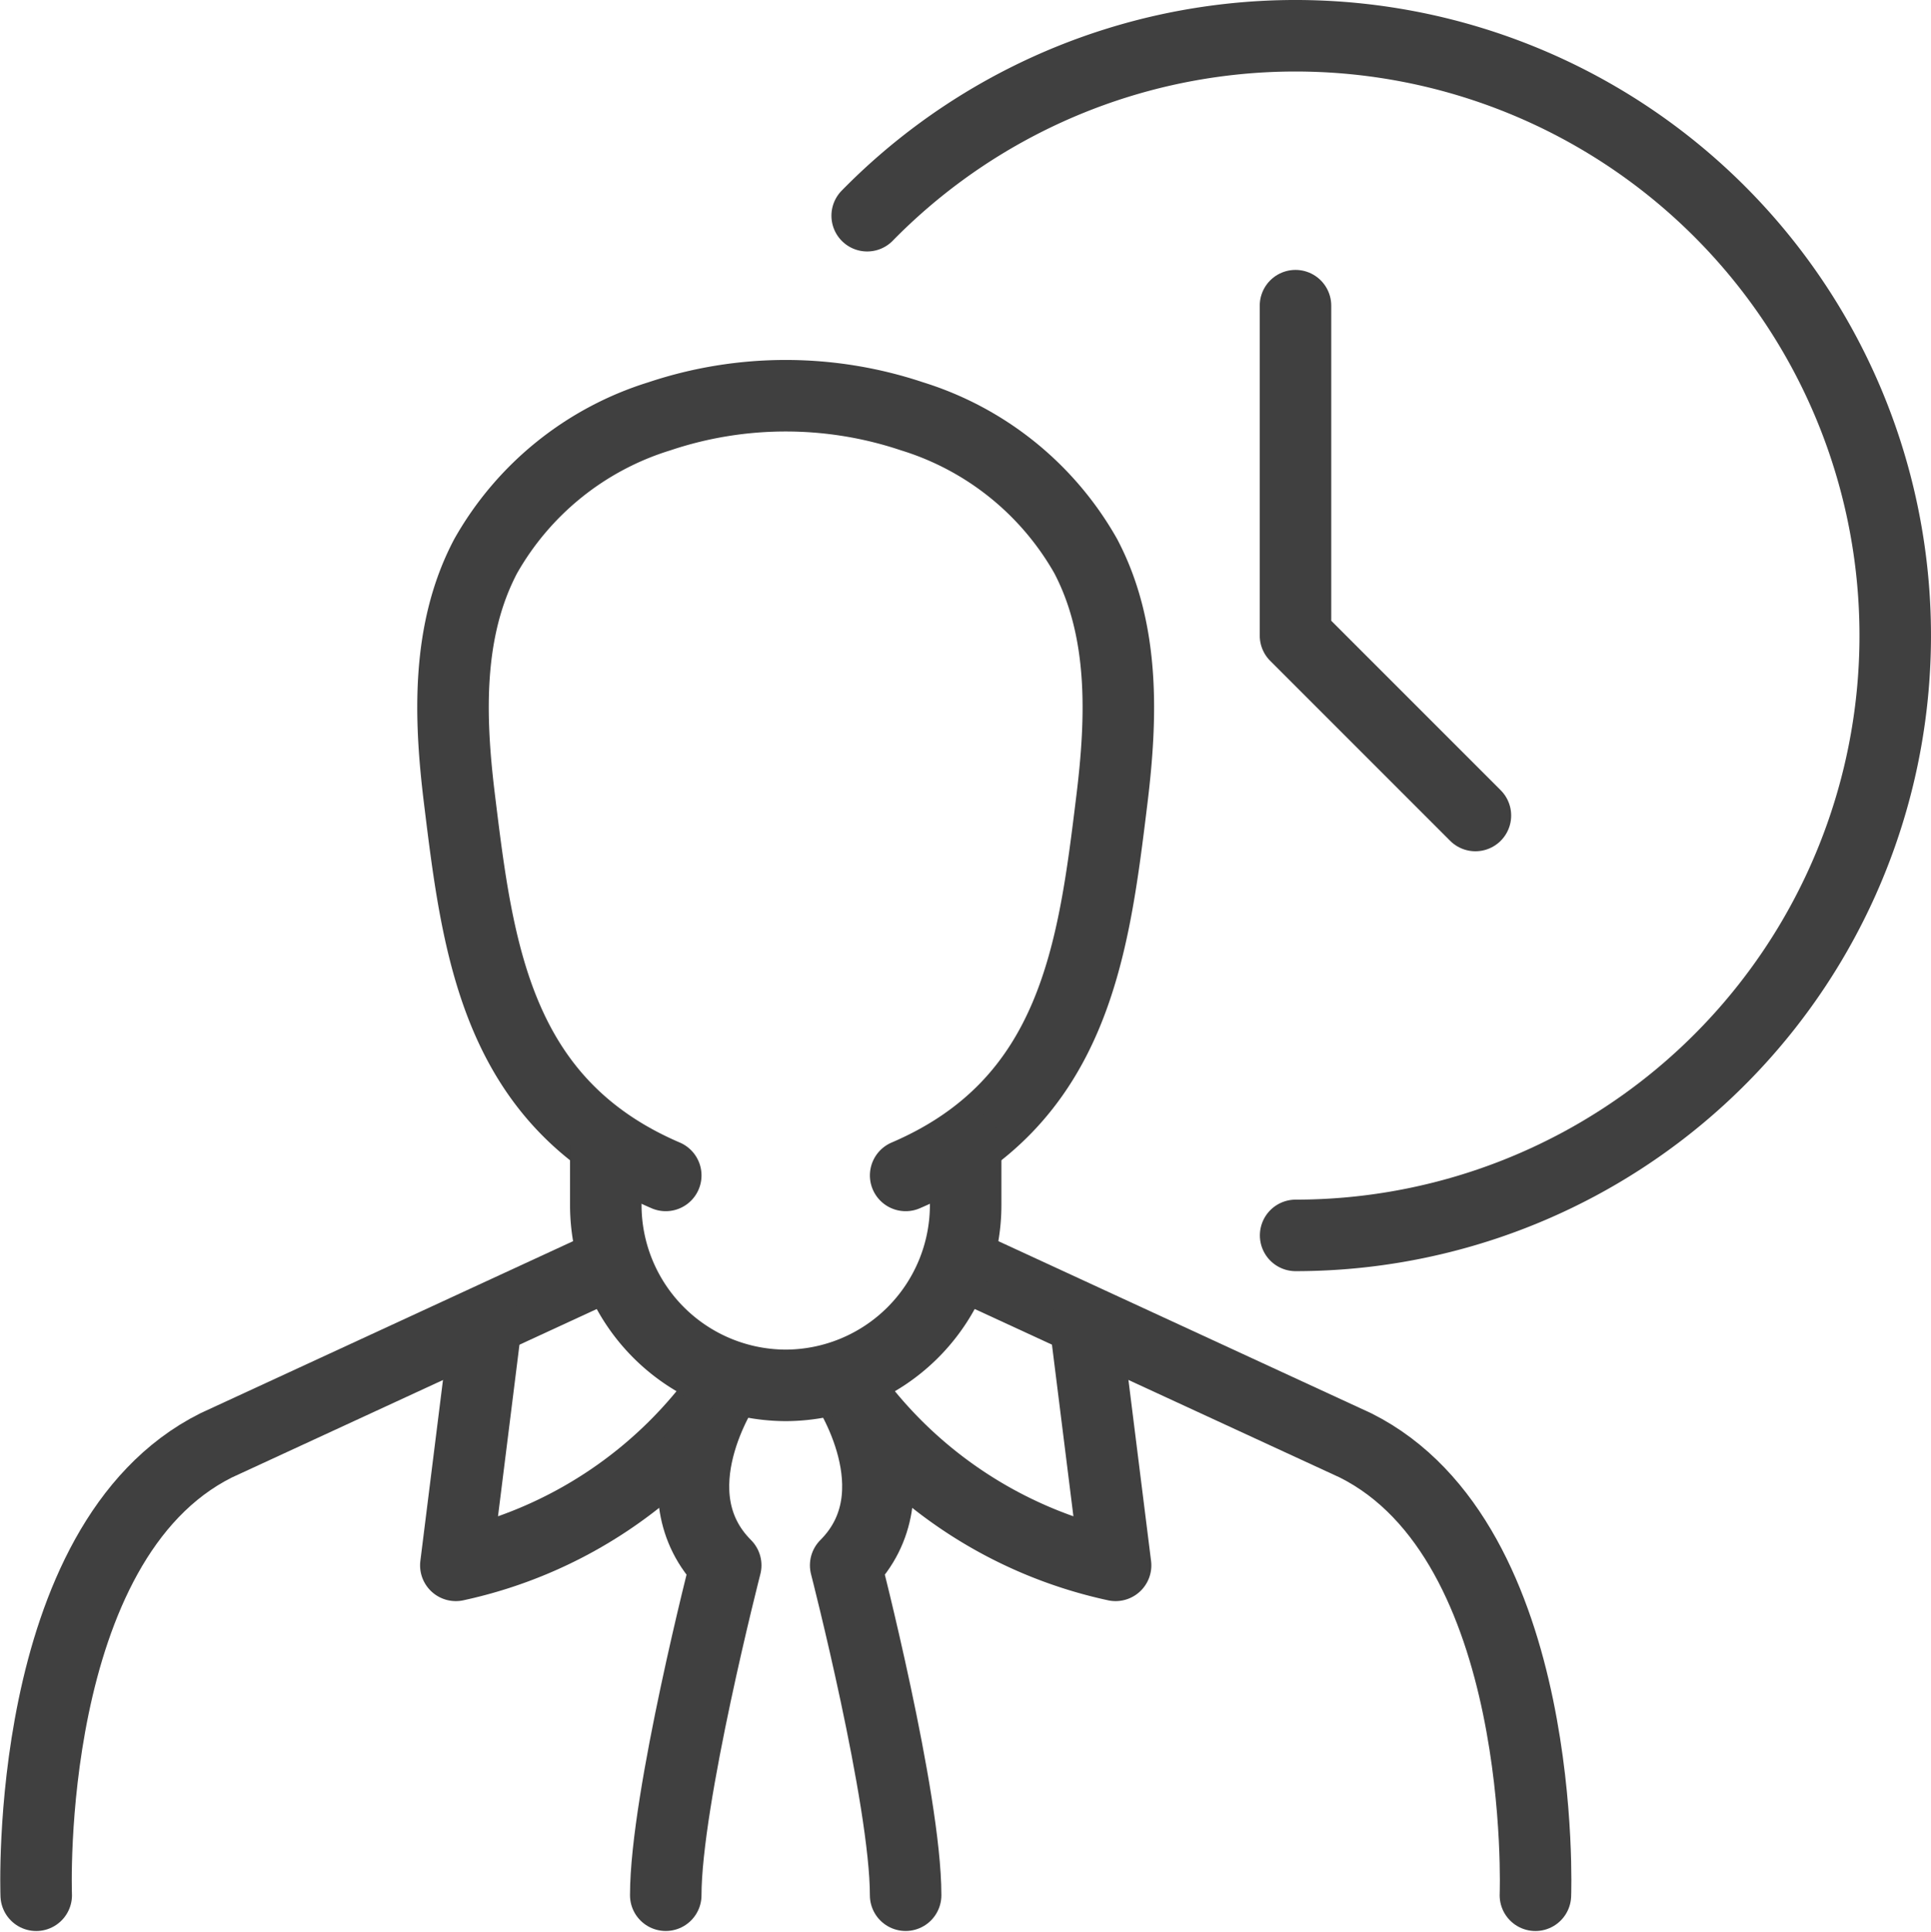
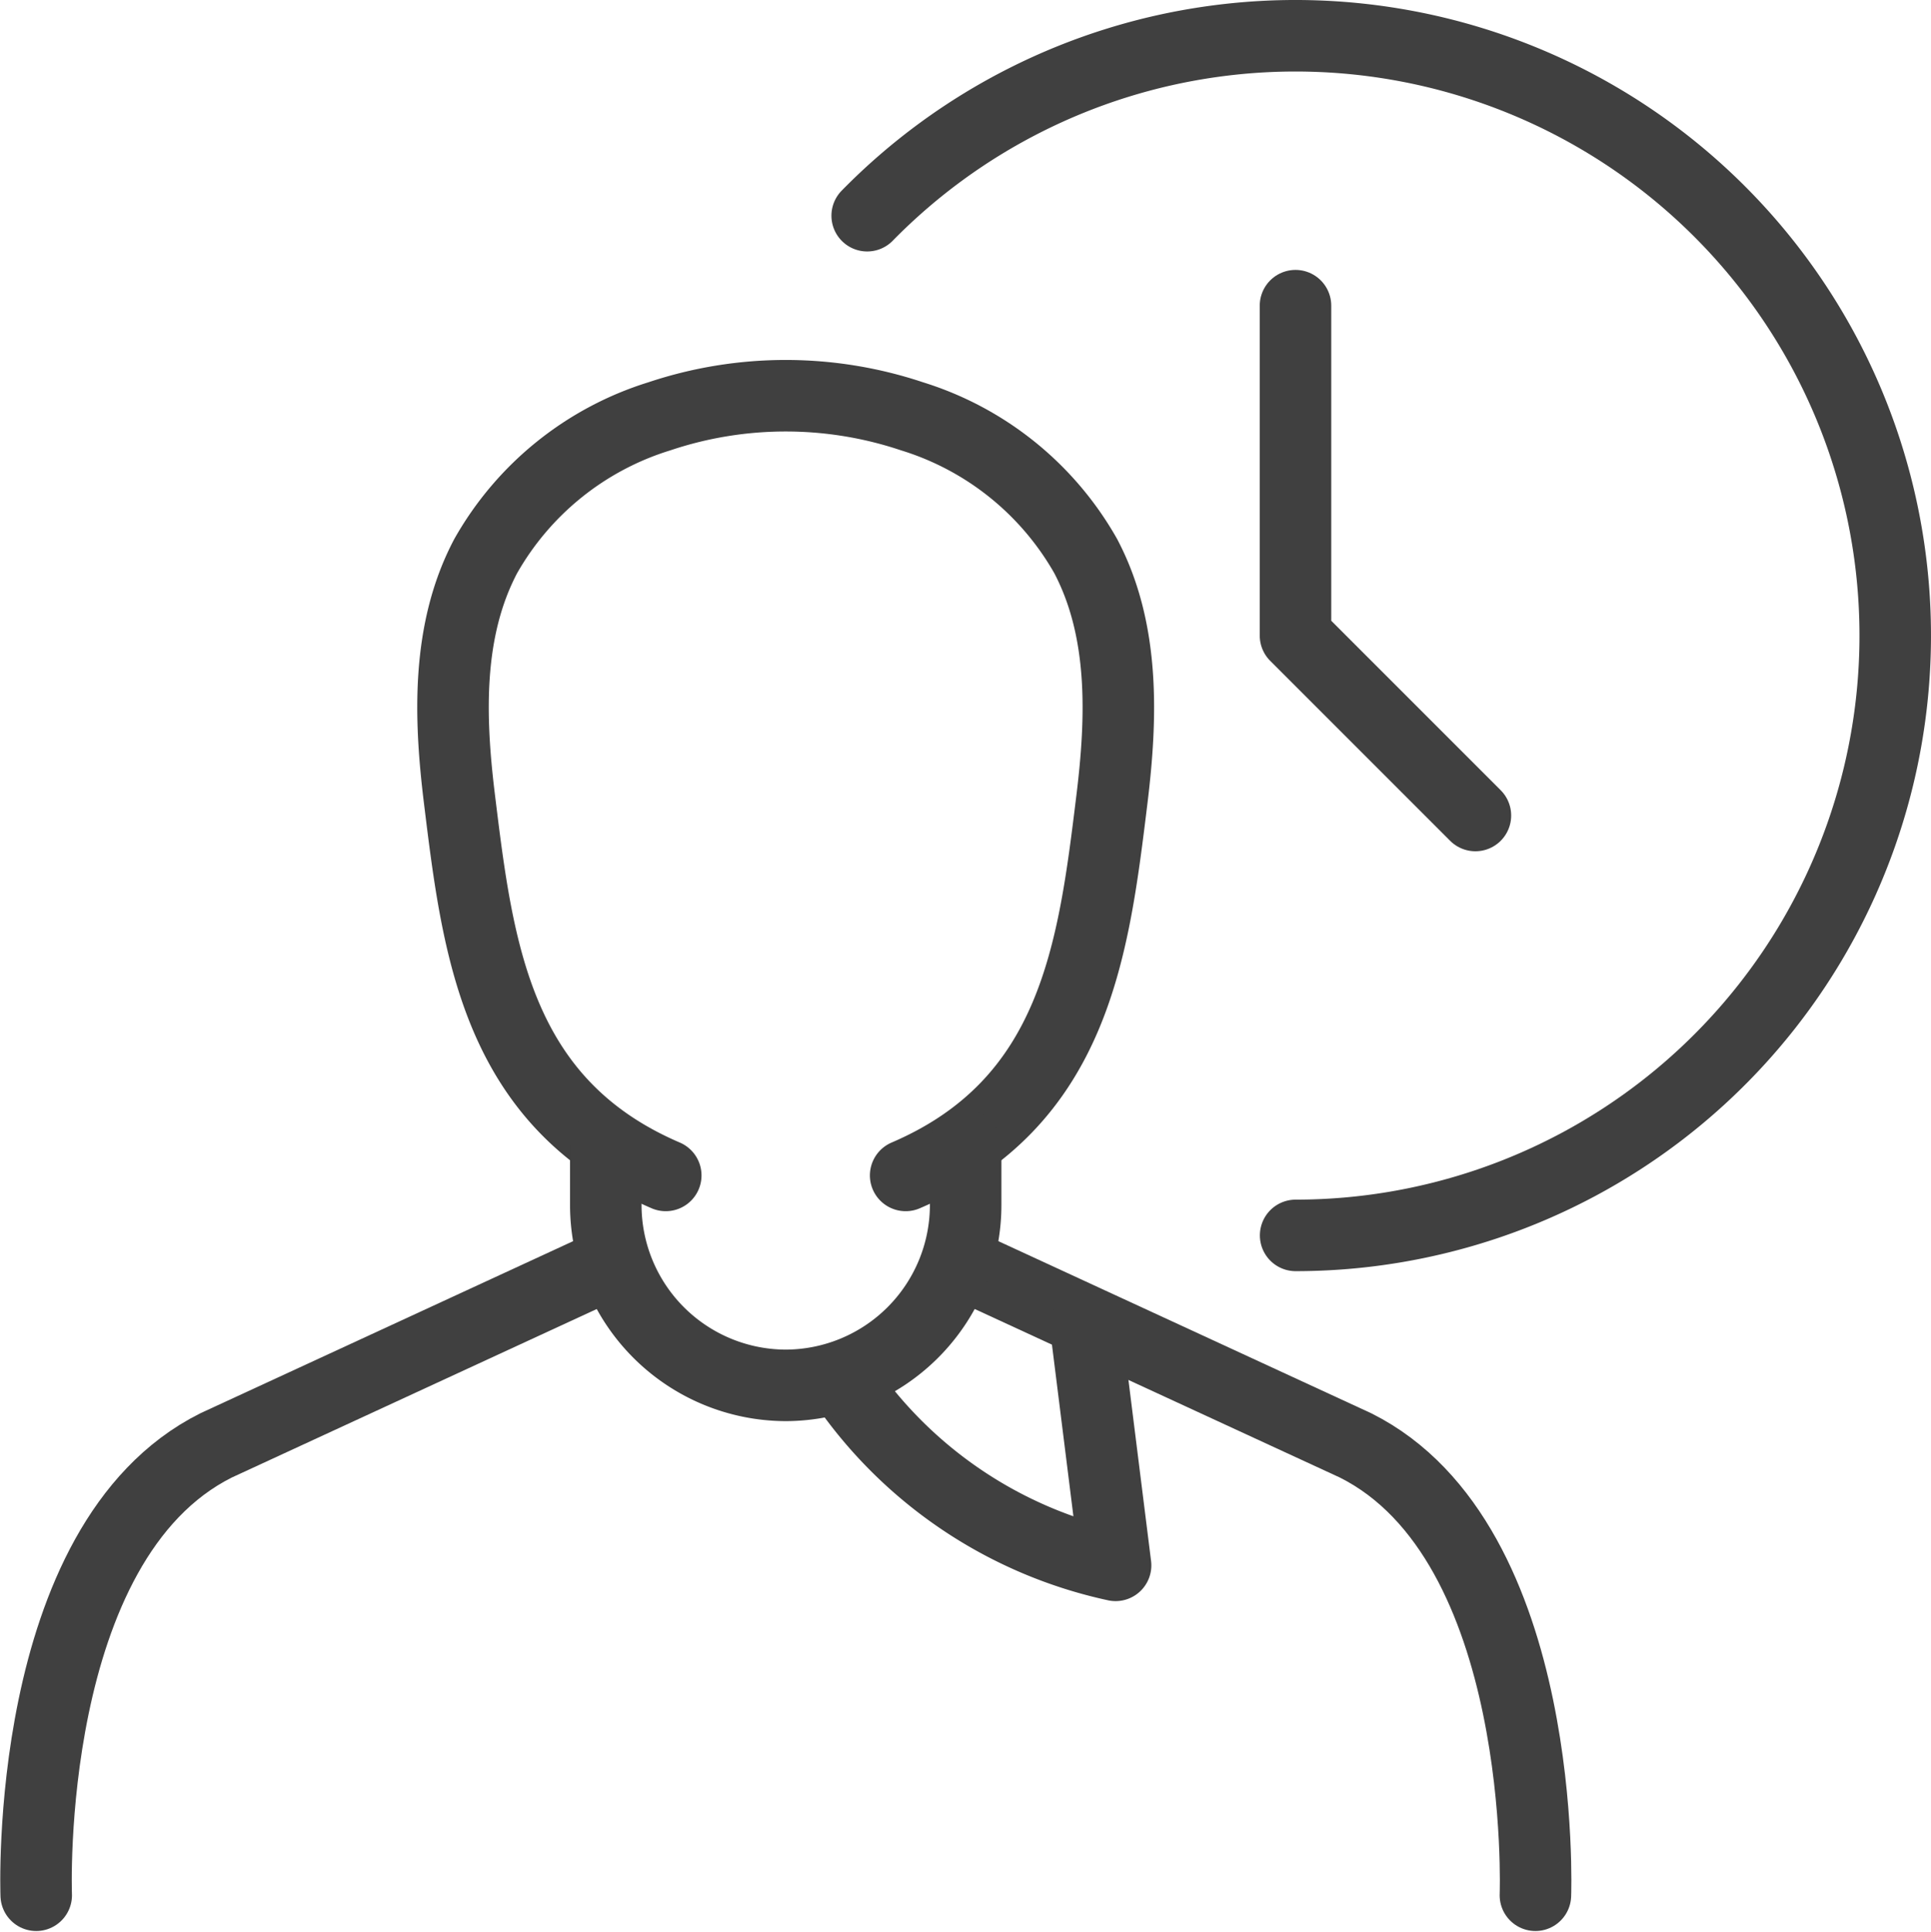
<svg xmlns="http://www.w3.org/2000/svg" width="54.007" height="54.037" viewBox="0 0 54.007 54.037">
  <g id="mt-icon-productivity-border-2" transform="translate(-405.993 -415)">
    <g id="businessman" transform="translate(407 426.065)">
      <path id="Path_2683" data-name="Path 2683" d="M453.936,474.613s.379-9.875-5.032-12.581L438,457" transform="translate(-412 -432.677)" fill="none" stroke="#404040" stroke-linecap="round" stroke-linejoin="round" stroke-width="2" />
      <path id="Path_2684" data-name="Path 2684" d="M407.006,474.613s-.379-9.875,5.032-12.581l10.9-5.032" transform="translate(-407 -432.677)" fill="none" stroke="#404040" stroke-linecap="round" stroke-linejoin="round" stroke-width="2" />
      <g id="Group_4024" data-name="Group 4024" transform="translate(11.742 26)">
        <path id="Path_2685" data-name="Path 2685" d="M440.71,459l.839,6.71A12.375,12.375,0,0,1,434,460.677" transform="translate(-423.097 -459)" fill="none" stroke="#404040" stroke-linecap="round" stroke-linejoin="round" stroke-width="2" />
-         <path id="Path_2686" data-name="Path 2686" d="M421.839,459,421,465.71a12.375,12.375,0,0,0,7.548-5.032" transform="translate(-421 -459)" fill="none" stroke="#404040" stroke-linecap="round" stroke-linejoin="round" stroke-width="2" />
-         <path id="Path_2687" data-name="Path 2687" d="M434,461s2.03,3,0,5.032c0,0,1.677,6.521,1.677,9.226" transform="translate(-423.097 -459.323)" fill="none" stroke="#404040" stroke-linecap="round" stroke-linejoin="round" stroke-width="2" />
-         <path id="Path_2688" data-name="Path 2688" d="M428,475.258c0-2.7,1.677-9.226,1.677-9.226-2.029-2.029,0-5.032,0-5.032" transform="translate(-422.129 -459.323)" fill="none" stroke="#404040" stroke-linecap="round" stroke-linejoin="round" stroke-width="2" />
      </g>
      <g id="Group_4025" data-name="Group 4025" transform="translate(11.664)">
        <path id="Path_2689" data-name="Path 2689" d="M433.566,449.806c4.734-2.029,5.254-6.311,5.769-10.519.278-2.271.363-4.718-.733-6.8a8.447,8.447,0,0,0-4.859-3.91,11.128,11.128,0,0,0-7.064,0,8.447,8.447,0,0,0-4.859,3.91c-1.1,2.084-1.012,4.531-.733,6.8.516,4.208,1.035,8.49,5.769,10.519" transform="translate(-420.907 -428)" fill="none" stroke="#404040" stroke-linecap="round" stroke-linejoin="round" stroke-width="2" />
        <path id="Path_2690" data-name="Path 2690" d="M436.065,453v1.677a5.047,5.047,0,0,1-5.032,5.032h0A5.047,5.047,0,0,1,426,454.677V453" transform="translate(-421.728 -432.032)" fill="none" stroke="#404040" stroke-linecap="round" stroke-linejoin="round" stroke-width="2" />
      </g>
    </g>
    <g id="Group_4026" data-name="Group 4026" transform="translate(430.247 416)">
      <path id="Path_2691" data-name="Path 2691" d="M434.717,421.032A16.774,16.774,0,1,1,446.7,449.548" transform="translate(-434.717 -416)" fill="none" stroke="#404040" stroke-linecap="round" stroke-linejoin="round" stroke-width="2" />
      <path id="Path_2692" data-name="Path 2692" d="M449,425v9.226l5.032,5.032" transform="translate(-437.021 -417.452)" fill="none" stroke="#404040" stroke-linecap="round" stroke-linejoin="round" stroke-width="2" />
    </g>
  </g>
</svg>